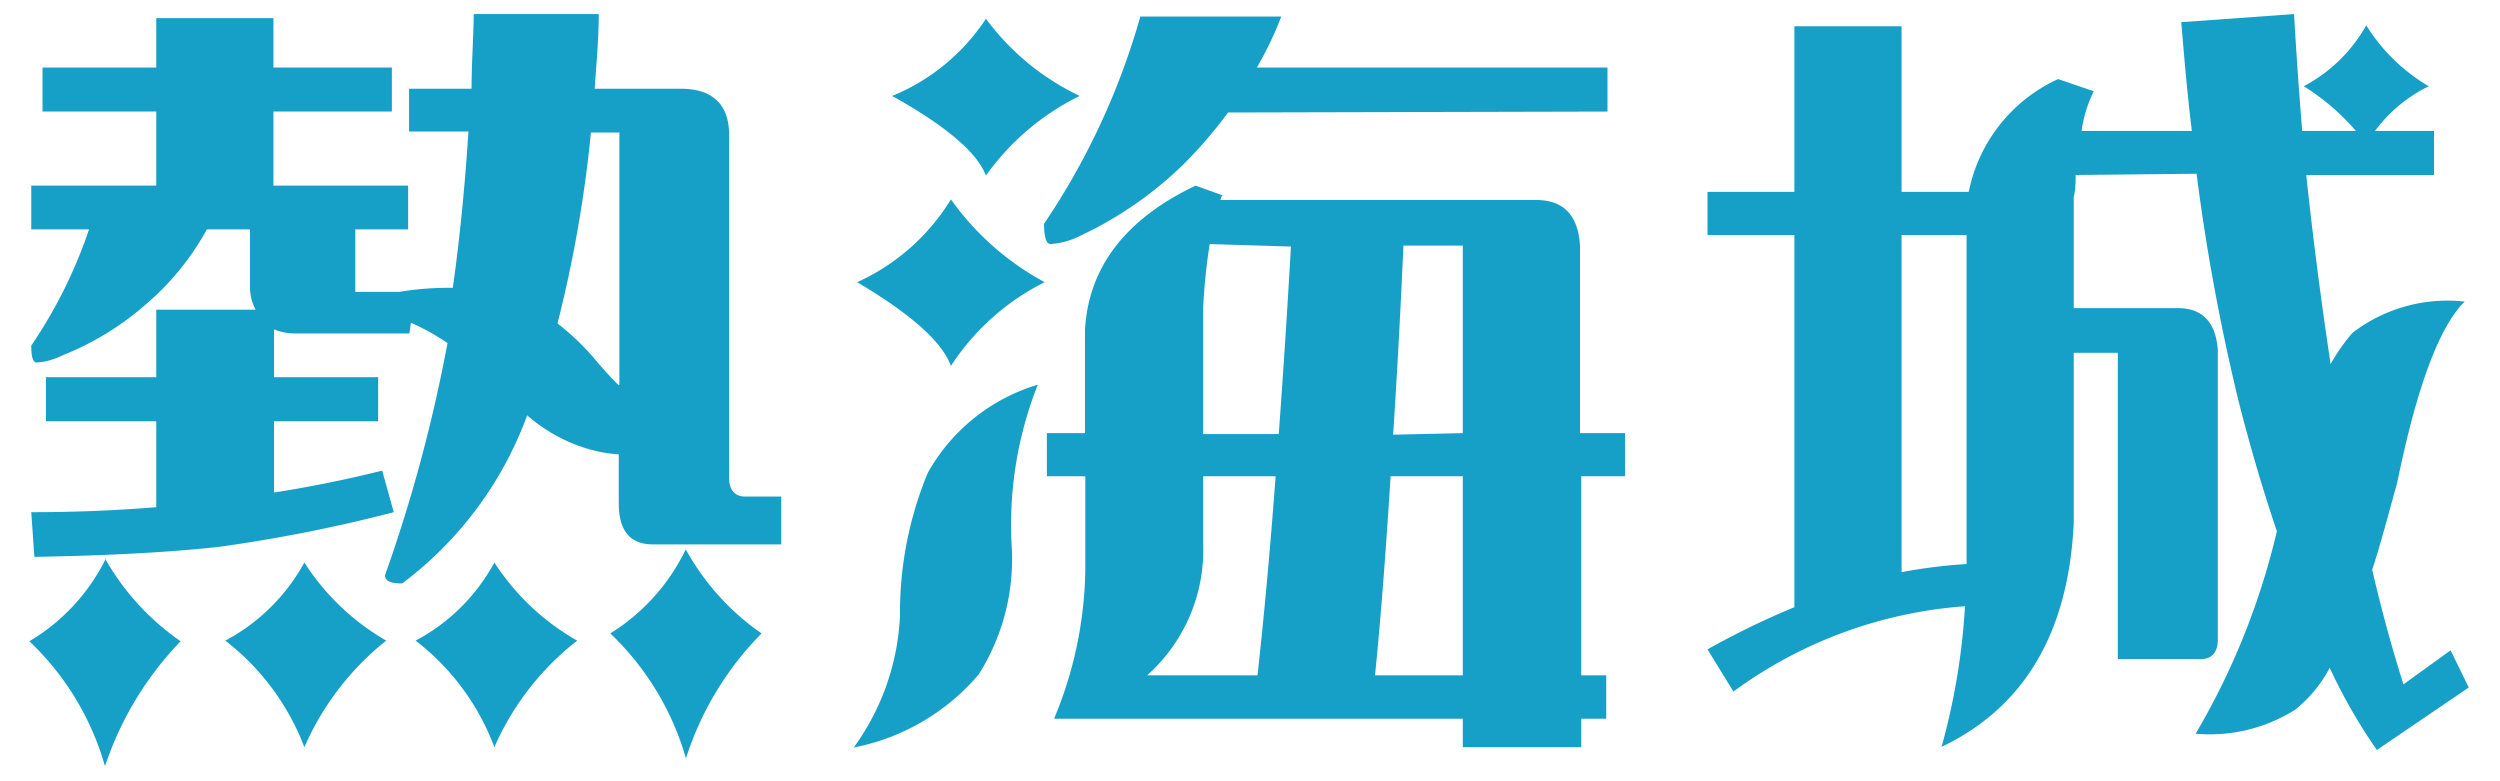
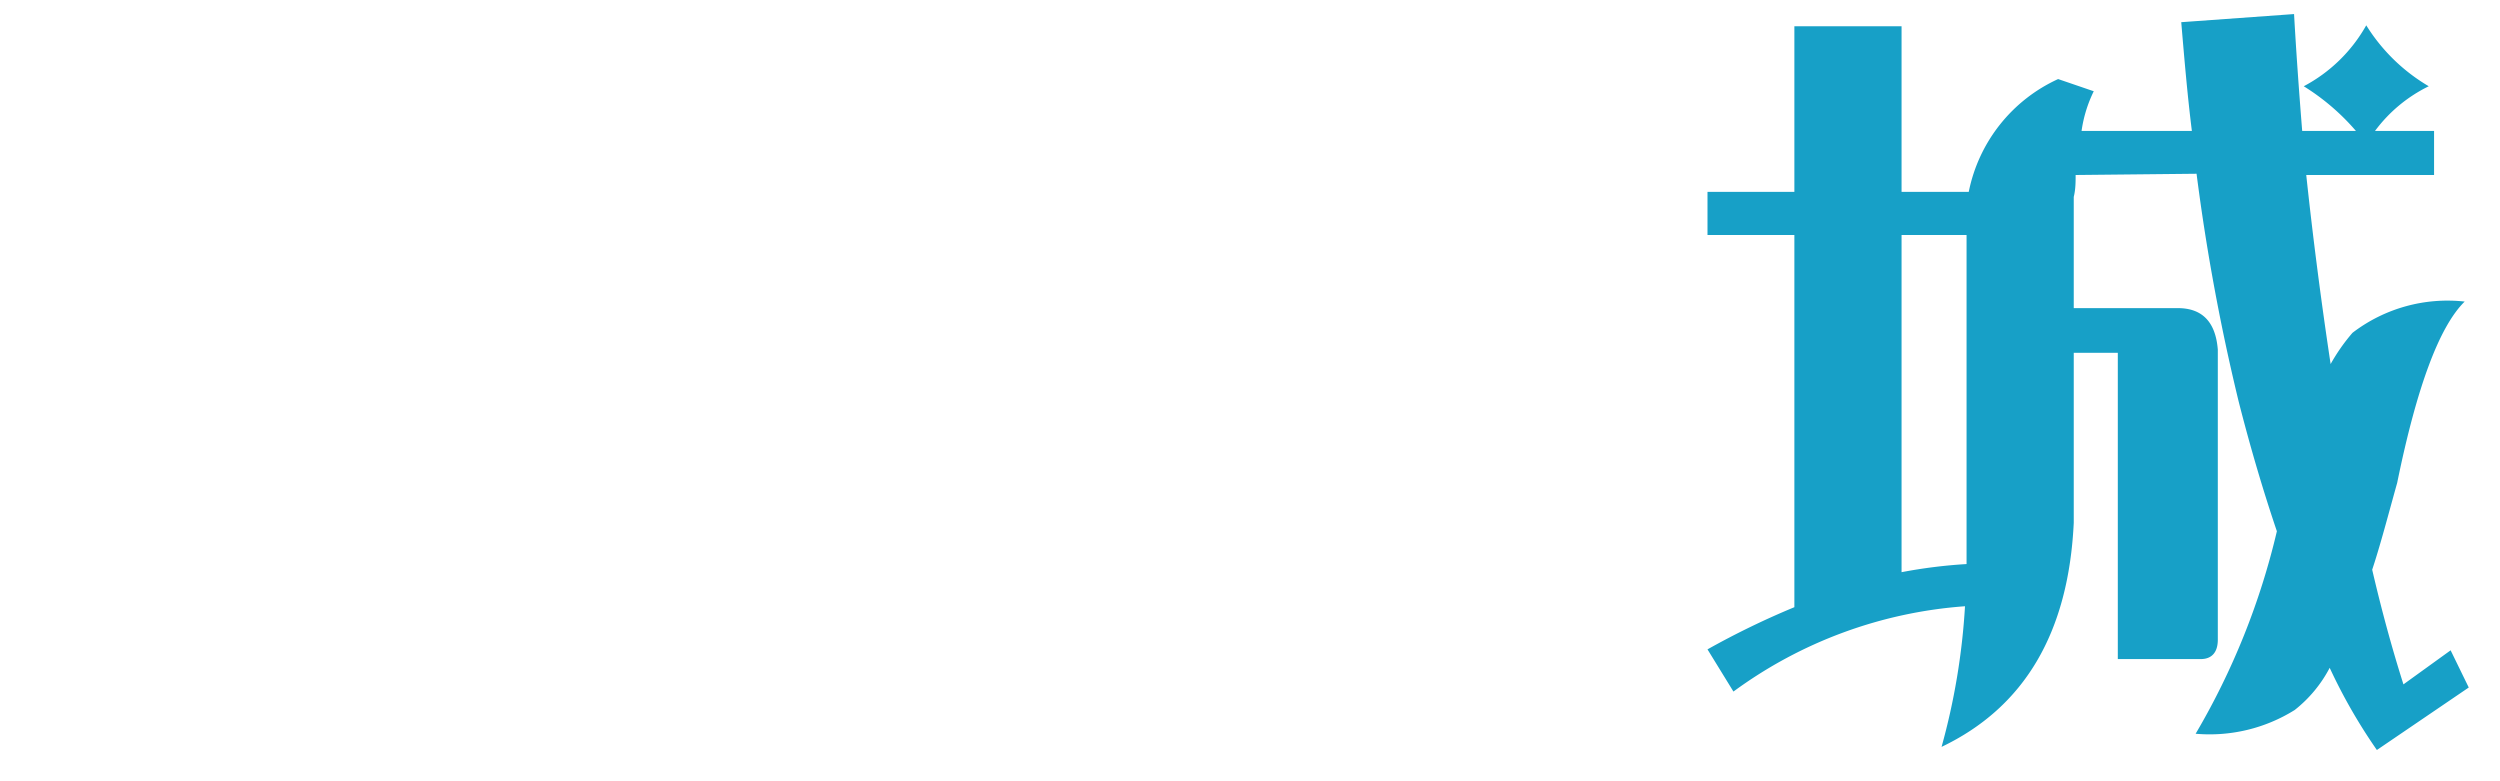
<svg xmlns="http://www.w3.org/2000/svg" id="レイヤー_1" data-name="レイヤー 1" viewBox="0 0 80 25" width="80" height="25">
  <defs>
    <style>.cls-1{fill:#17a0c7;}</style>
  </defs>
  <title>txt_cnt4_9</title>
-   <path class="cls-1" d="M1.36,2.16H5V.58H8.75V2.16h3.79V3.57H8.75V5.94h4.31v1.4H11.37v2h1.41a9.53,9.53,0,0,1,1.58-.13h.13c.23-1.63.39-3.3.5-5h-1.9V2.84h2c0-.8.06-1.59.07-2.39h4c0,.83-.08,1.63-.13,2.39H21.8c1,0,1.52.51,1.53,1.43v11c0,.41.18.62.52.62H25v1.53H20.89c-.73,0-1.09-.44-1.09-1.32V14.54a4.63,4.63,0,0,1-1-.18,5.2,5.2,0,0,1-1.93-1.07,11.79,11.79,0,0,1-4,5.38c-.37,0-.55-.08-.55-.26a49.23,49.23,0,0,0,2-7.43,6.77,6.77,0,0,0-1.17-.65l-.05.34H9.5a1.8,1.8,0,0,1-.73-.13v1.53H12.1v1.41H8.77v2.28c1.1-.17,2.25-.4,3.46-.7l.37,1.33A48.79,48.79,0,0,1,7,17.5c-1.64.18-3.61.28-5.9.32L1,16.39c1.56,0,2.91-.07,4-.16V13.48H1.47V12.07H5V9.91H8.18A1.53,1.53,0,0,1,8,9.19V7.34H6.62a8.56,8.56,0,0,1-2,2.44A9.11,9.11,0,0,1,2,11.37a2.09,2.09,0,0,1-.83.23Q1,11.6,1,11.06A15.35,15.35,0,0,0,2.85,7.34H1V5.94H5V3.57H1.36Zm2,15.71a8,8,0,0,0,2.42,2.65,10.56,10.56,0,0,0-2.42,4,8.83,8.83,0,0,0-2.42-4A6.33,6.33,0,0,0,3.39,17.87ZM9.74,18a7.62,7.62,0,0,0,2.62,2.5,8.88,8.88,0,0,0-2.62,3.41,7.83,7.83,0,0,0-2.53-3.41A6.2,6.2,0,0,0,9.74,18Zm6.08,0a7.65,7.65,0,0,0,2.65,2.5,8.81,8.81,0,0,0-2.65,3.41,7.71,7.71,0,0,0-2.52-3.41A6.12,6.12,0,0,0,15.82,18Zm4-5.69V4.24h-.91a41.07,41.07,0,0,1-1.07,6.11A8.14,8.14,0,0,1,19,11.45C19.27,11.78,19.54,12.07,19.8,12.33Zm2.13,5.28a7.93,7.93,0,0,0,2.42,2.68,10,10,0,0,0-2.42,4,8.9,8.9,0,0,0-2.42-4A6.48,6.48,0,0,0,21.93,17.61Z" />
-   <path class="cls-1" d="M33.21,12.31a12.17,12.17,0,0,0-.83,5.27,6.9,6.9,0,0,1-1.06,4,7,7,0,0,1-4,2.34,7.77,7.77,0,0,0,1.48-4.22,11.67,11.67,0,0,1,.89-4.57A6,6,0,0,1,33.21,12.31ZM30.43,6.38a8.79,8.79,0,0,0,3,2.65,7.65,7.65,0,0,0-3,2.68c-.28-.77-1.28-1.66-3-2.68A6.81,6.81,0,0,0,30.43,6.38ZM31.55.6a8,8,0,0,0,3,2.47,8,8,0,0,0-3,2.55c-.28-.74-1.28-1.59-3-2.55A6.57,6.57,0,0,0,31.55.6Zm7.75,3a14.71,14.71,0,0,1-1.38,1.61,12,12,0,0,1-3.3,2.31,2.53,2.53,0,0,1-1,.29c-.14,0-.21-.22-.21-.65A23,23,0,0,0,36.49.53H41a11.12,11.12,0,0,1-.78,1.63H51.44V3.57ZM33.5,13.86h1.22V10.54q.18-3,3.54-4.6l.86.31a.24.24,0,0,0-.06.15H49.15c.89,0,1.35.49,1.41,1.46v6H52v1.38h-1.4v6.37h.8V23h-.8v.91H46.81V23H33.73a12.77,12.77,0,0,0,1-4.76v-3H33.5Zm5,1.38v2.13a5.37,5.37,0,0,1-1.79,4.24h3.53q.32-2.88.58-6.37Zm.21-7.43a18.67,18.67,0,0,0-.21,2.08v4h2.42q.21-2.85.39-6ZM44,21.61h2.81V15.24H44.5C44.34,17.74,44.18,19.86,44,21.61Zm2.81-7.75v-6h-1.9q-.15,3.35-.33,6.05Z" />
  <path class="cls-1" d="M66.42,5.6c0,.22,0,.46-.06.7V9.86h3.33c.78,0,1.21.44,1.28,1.33v9.28c0,.4-.19.61-.52.62H67.77v-9.8H66.36l0,5.44Q66.11,22,62.13,23.9a21.46,21.46,0,0,0,.75-4.5,14.24,14.24,0,0,0-7.41,2.73l-.83-1.35a26,26,0,0,1,2.78-1.35V7.52H54.64V6.14h2.78V.84h3.43v5.3H63a5.06,5.06,0,0,1,2.86-3.61L67,2.92a4.22,4.22,0,0,0-.39,1.27h3.53C70,3.07,69.9,1.9,69.8.71L73.41.45c.07,1.25.16,2.49.26,3.74h1.72a7.23,7.23,0,0,0-1.67-1.43,4.94,4.94,0,0,0,2-1.95,5.83,5.83,0,0,0,2,1.95A4.72,4.72,0,0,0,76,4.19h1.89V5.6H73.8q.32,3,.78,6.05a6,6,0,0,1,.7-1,5,5,0,0,1,3.59-1q-1.22,1.2-2.16,5.8c-.28,1-.54,2-.8,2.78.29,1.25.62,2.47,1,3.67l1.51-1.09L79,22l-2.94,2a17.5,17.5,0,0,1-1.51-2.63,4.18,4.18,0,0,1-1.12,1.35,5.14,5.14,0,0,1-3.17.76A23.23,23.23,0,0,0,72.86,17c-.43-1.27-.84-2.65-1.22-4.14a66.79,66.79,0,0,1-1.35-7.3ZM60.85,18.31a16.18,16.18,0,0,1,2.08-.26V7.52H60.85Z" />
</svg>